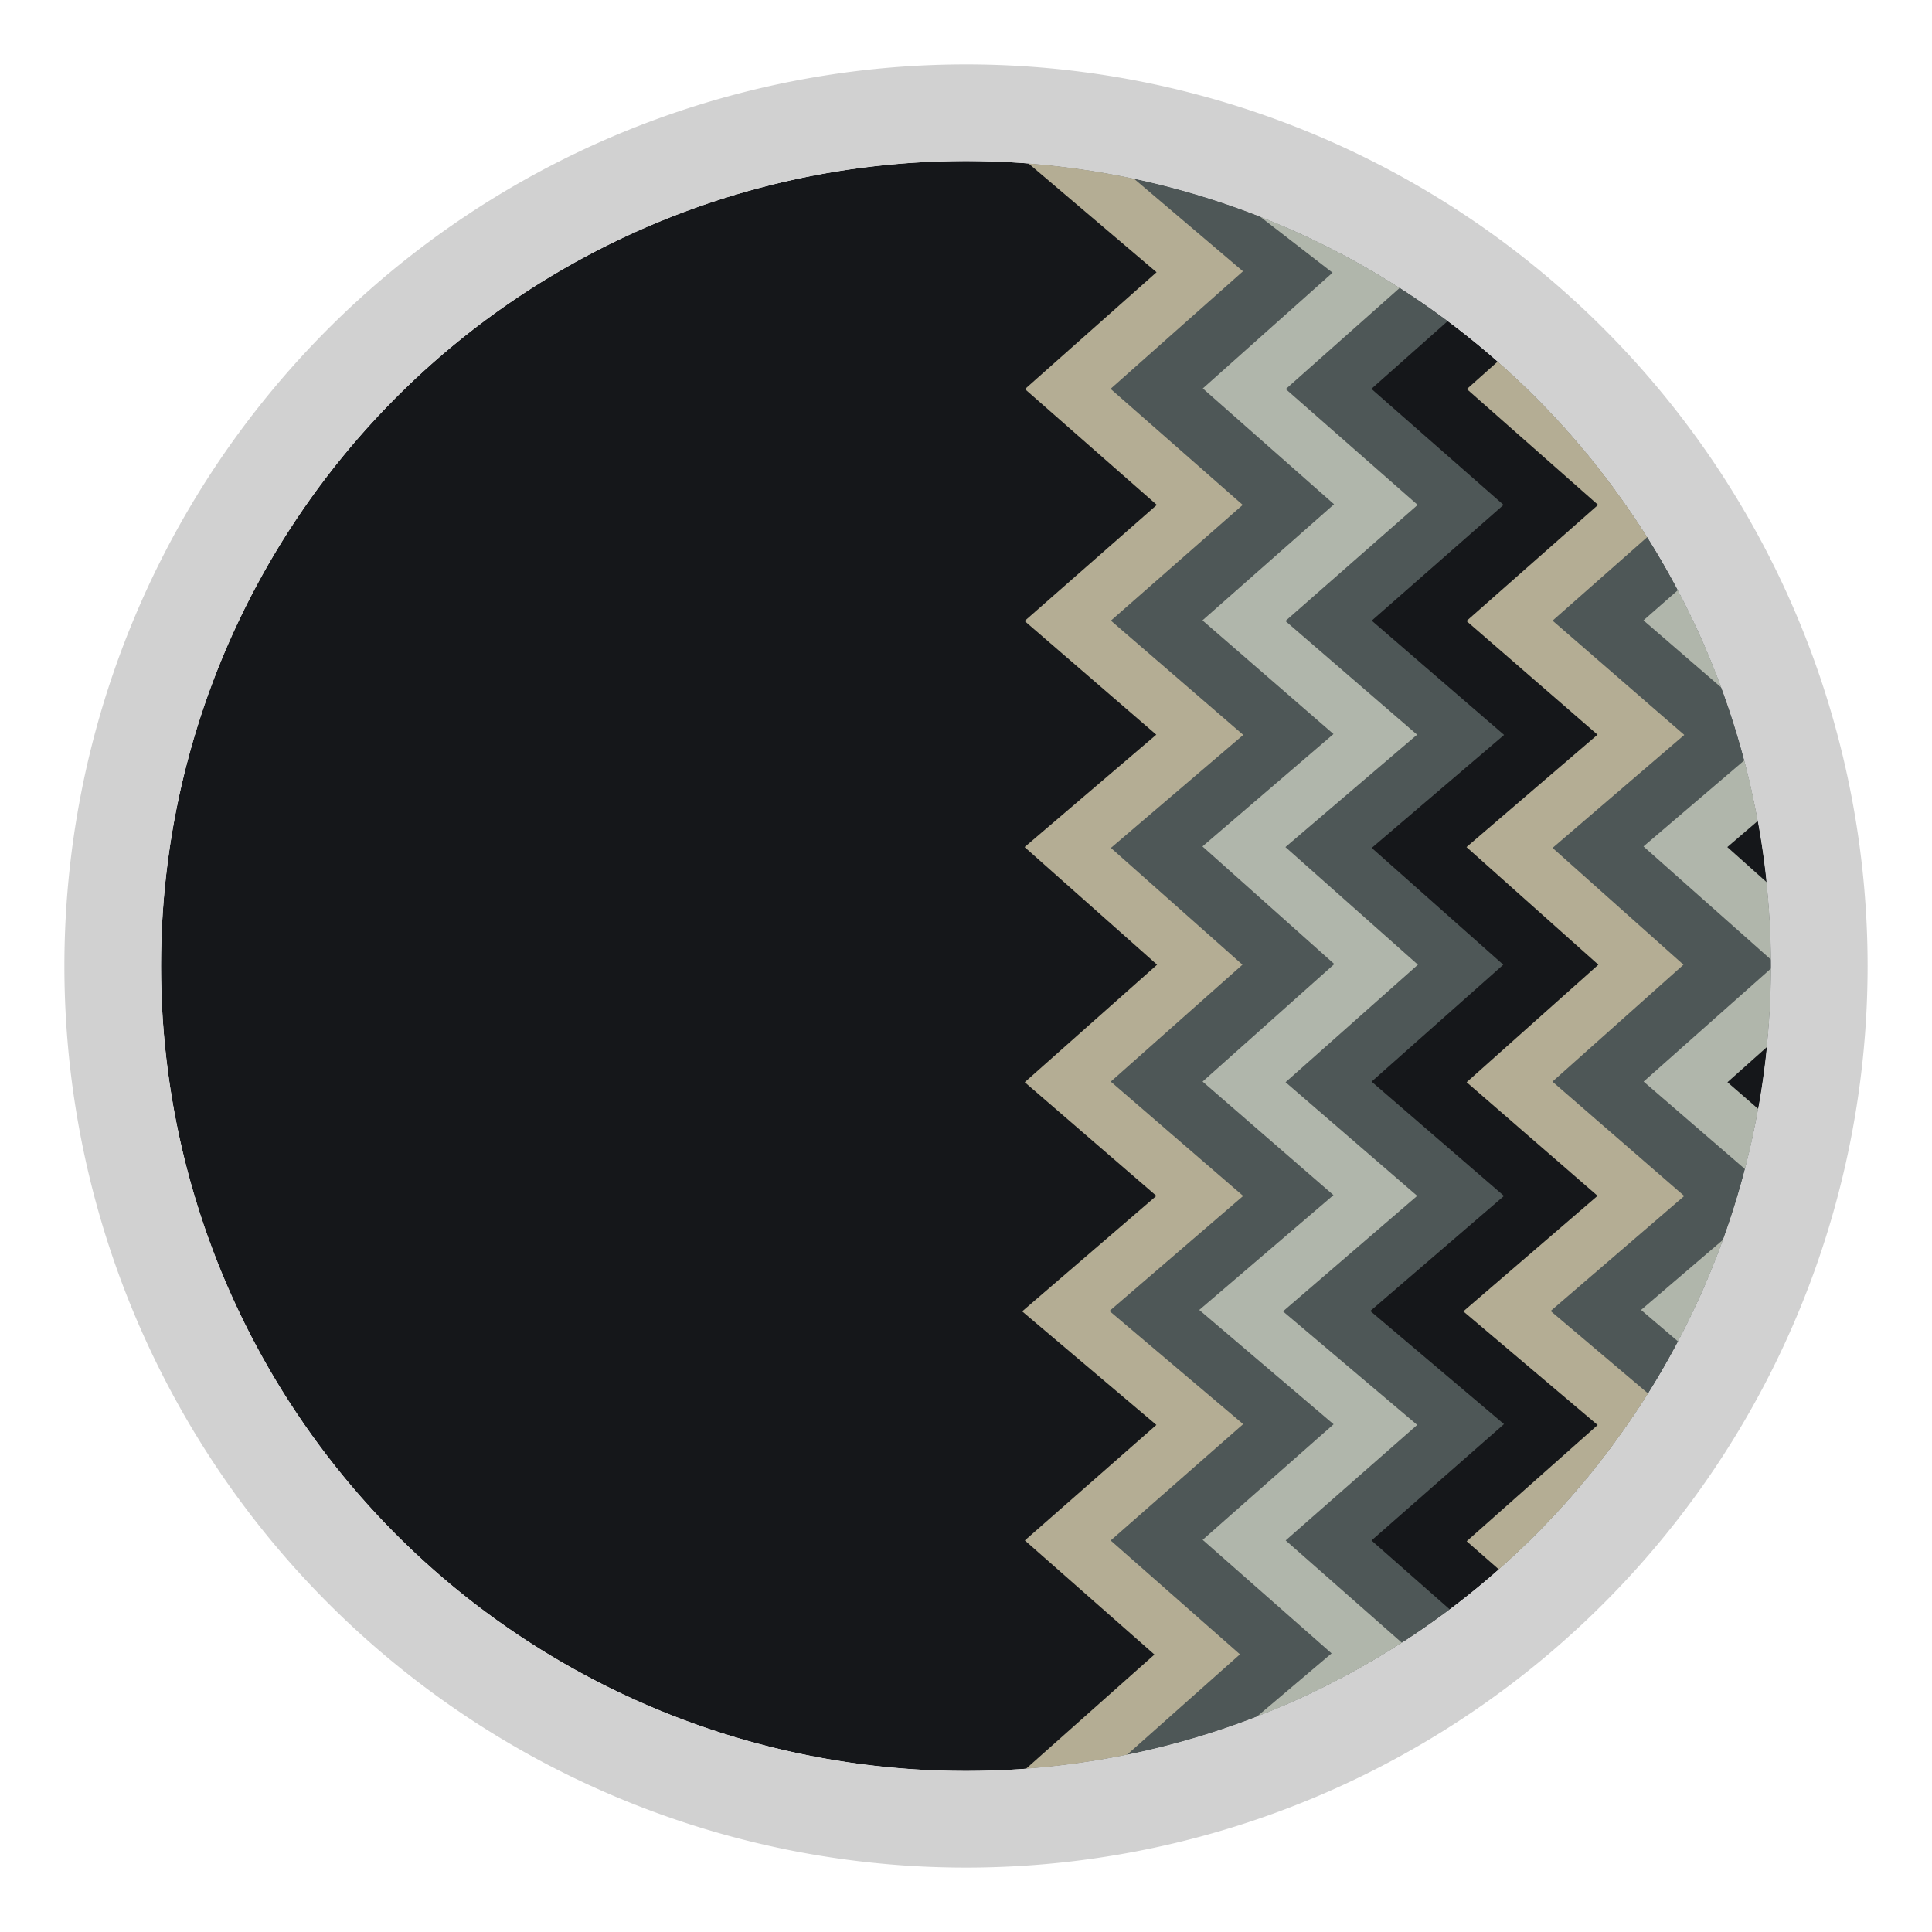
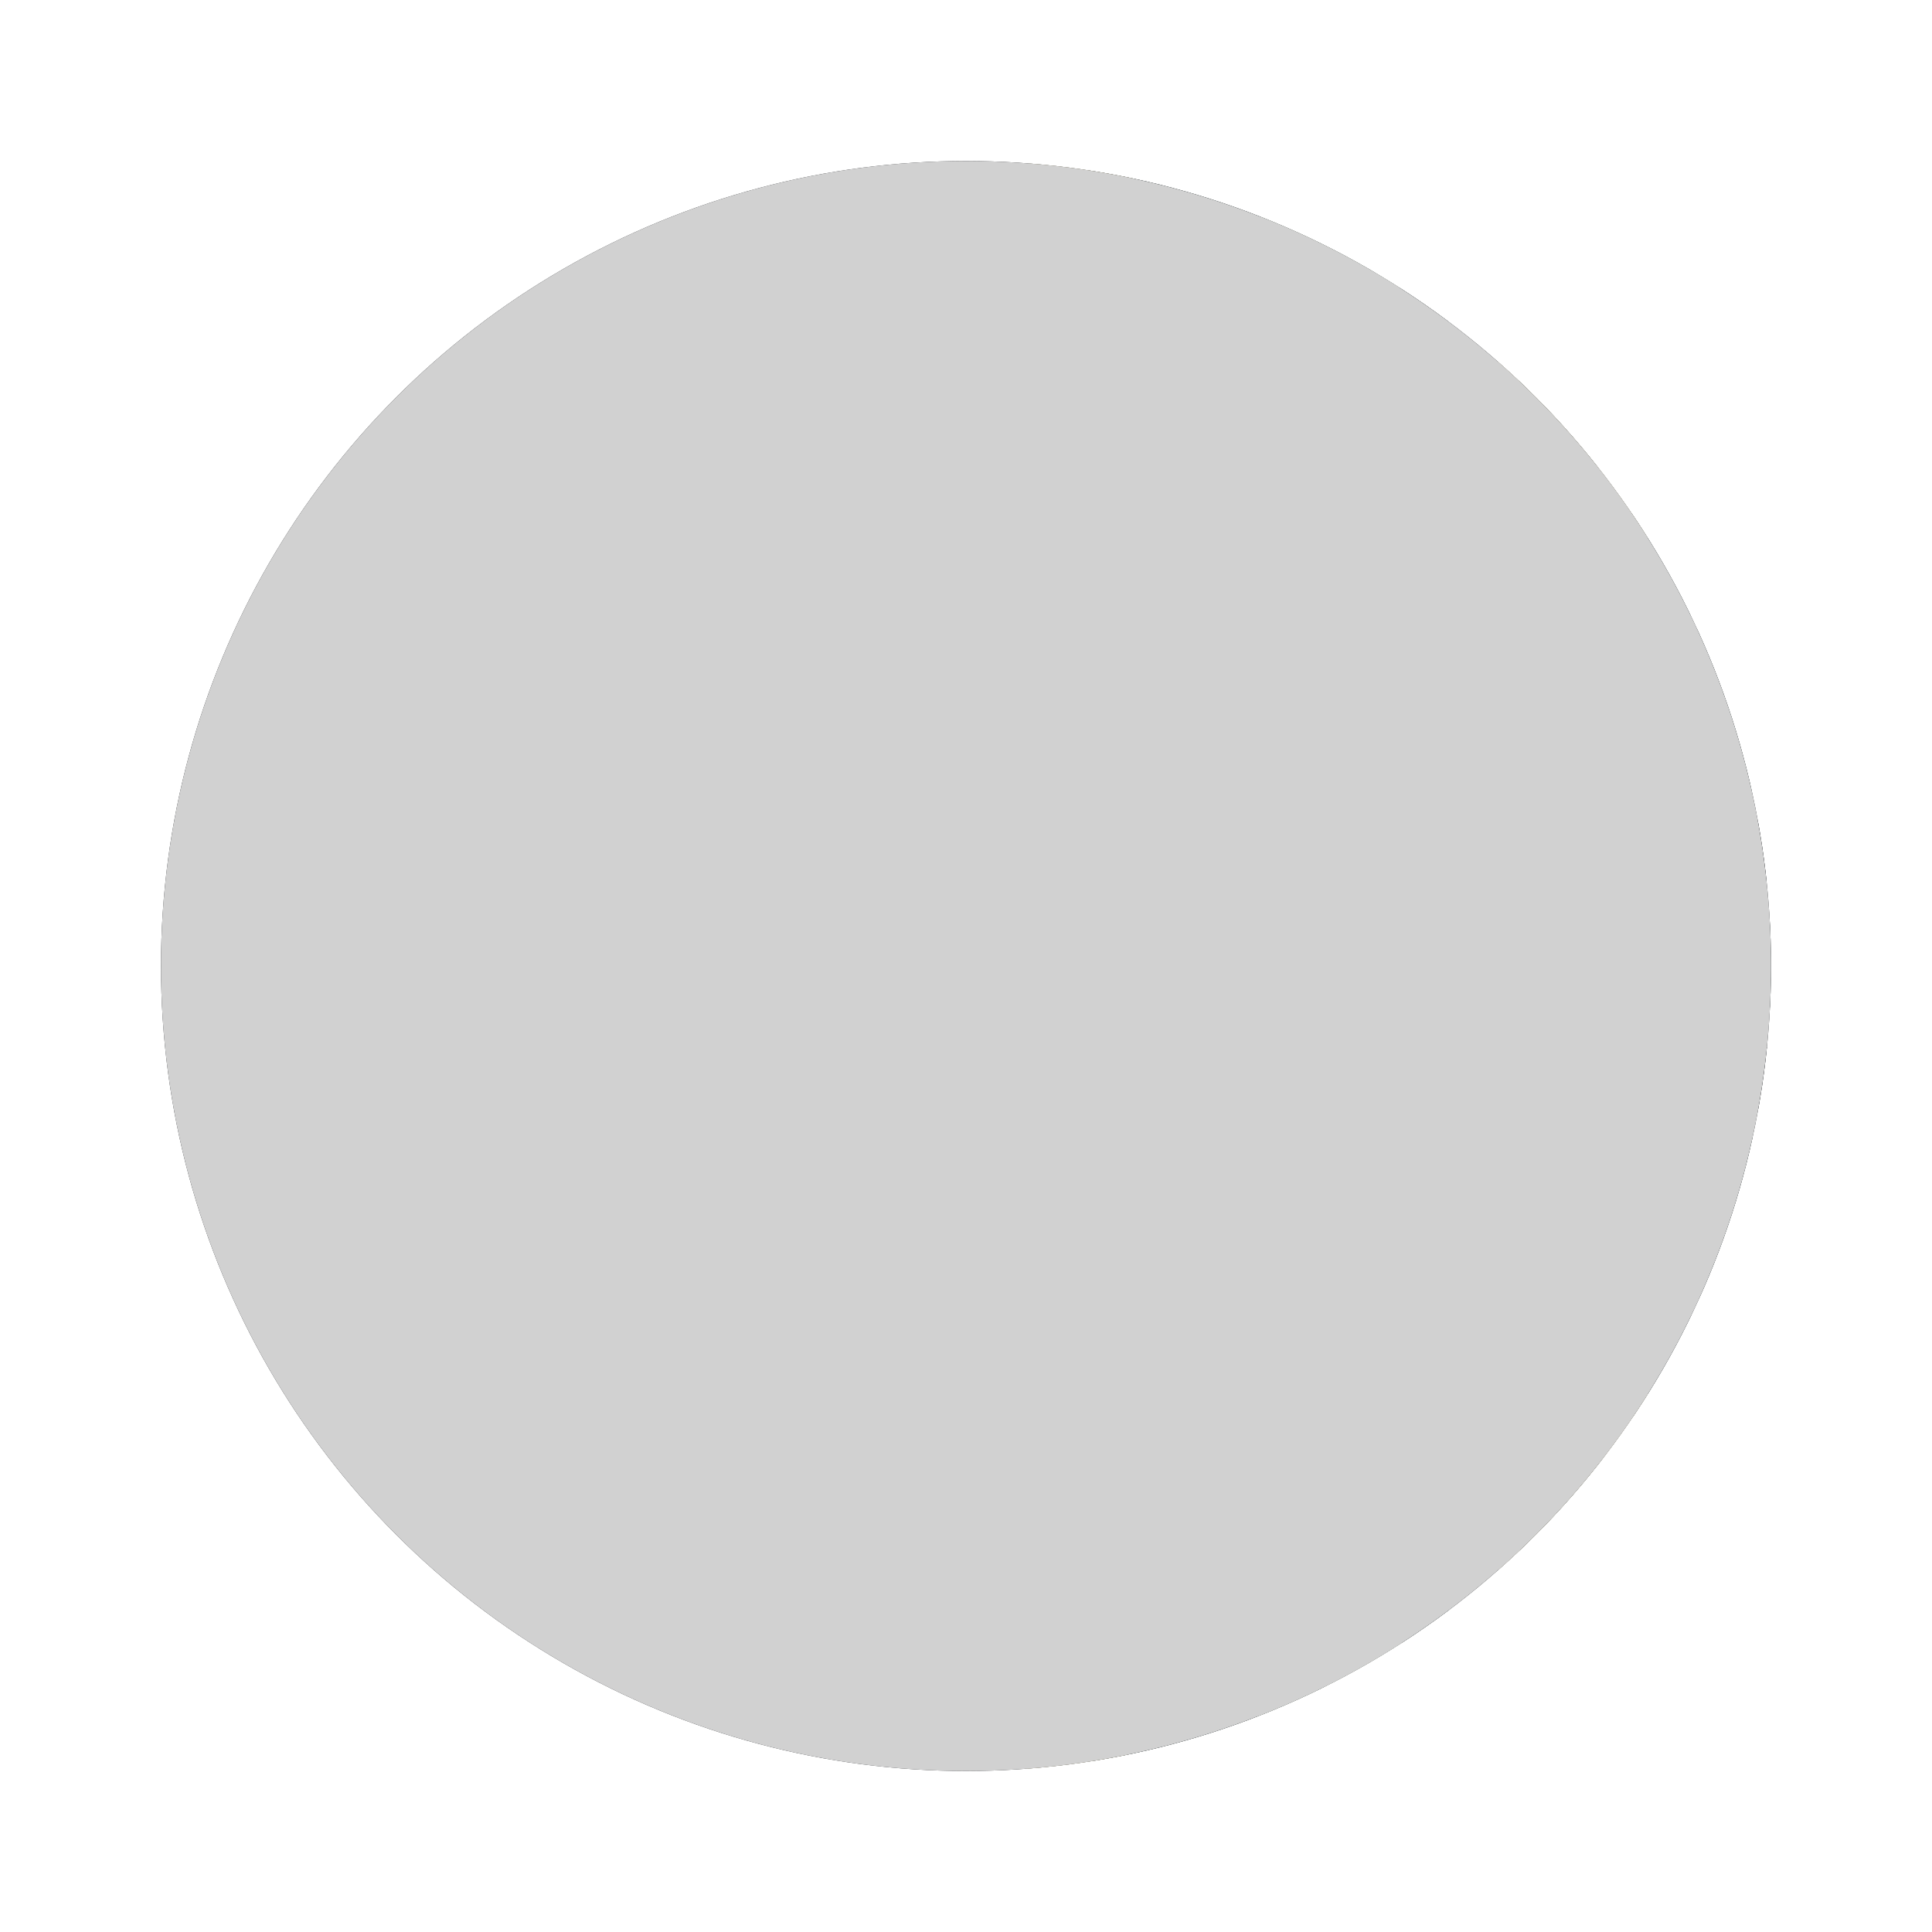
<svg xmlns="http://www.w3.org/2000/svg" id="Livello_1" data-name="Livello 1" viewBox="0 0 30 30">
  <defs>
    <style>.cls-1,.cls-5,.cls-6,.cls-7,.cls-8{fill:none;}.cls-2{clip-path:url(#clip-path);}.cls-3{fill:#15171a;}.cls-4{fill:#4e5757;}.cls-5{stroke:#b4ad94;}.cls-5,.cls-6,.cls-7,.cls-8{stroke-miterlimit:10;stroke-width:0.88px;}.cls-6{stroke:#b0b6ab;}.cls-7{stroke:#4e5757;}.cls-8{stroke:#15171a;}.cls-9{fill:#d1d1d1;}</style>
    <clipPath id="clip-path">
      <circle class="cls-1" cx="15" cy="15" r="12.5" />
    </clipPath>
  </defs>
  <g class="cls-2">
    <circle class="cls-3" cx="15" cy="15" r="12.5" />
    <polygon class="cls-4" points="16.93 27.37 19.06 27.17 21.35 25.68 19.34 23.91 21.38 22.11 19.3 20.34 21.38 18.56 19.34 16.79 21.38 14.97 19.34 13.15 21.38 11.4 19.34 9.63 21.38 7.83 19.34 6.03 21.38 4.21 19.16 2.52 16.78 2.65 18.63 4.22 16.58 6.04 18.63 7.84 16.58 9.64 18.63 11.41 16.58 13.16 18.63 14.98 16.58 16.8 18.63 18.57 16.55 20.36 18.63 22.12 16.58 23.92 18.59 25.69 16.93 27.37" />
    <polyline class="cls-5" points="16.04 2.02 18.63 4.22 16.58 6.04 18.63 7.84 16.58 9.64 18.63 11.41 16.58 13.16 18.63 14.98 16.58 16.8 18.63 18.57 16.55 20.36 18.63 22.12 16.58 23.92 18.59 25.69 16.15 27.86" />
    <polyline class="cls-6" points="19.66 2.88 21.38 4.21 19.34 6.03 21.38 7.83 19.34 9.63 21.38 11.4 19.34 13.15 21.38 14.97 19.34 16.79 21.38 18.56 19.3 20.34 21.38 22.11 19.34 23.91 21.35 25.68 19.59 27.17" />
    <polyline class="cls-7" points="20.09 2.02 22.68 4.22 20.63 6.04 22.68 7.84 20.63 9.64 22.68 11.41 20.63 13.16 22.68 14.98 20.63 16.8 22.68 18.57 20.6 20.36 22.68 22.12 20.63 23.92 22.64 25.69 20.2 27.86" />
    <polygon class="cls-4" points="23.79 27.37 25.92 27.17 28.2 25.68 26.19 23.91 28.24 22.11 26.16 20.34 28.24 18.56 26.19 16.79 28.24 14.97 26.19 13.15 28.24 11.4 26.19 9.63 28.24 7.83 26.19 6.03 28.24 4.21 26.01 2.52 23.63 2.65 25.48 4.22 23.44 6.04 25.48 7.84 23.44 9.64 25.48 11.41 23.44 13.16 25.48 14.98 23.44 16.8 25.48 18.57 23.4 20.36 25.48 22.12 23.44 23.93 25.45 25.69 23.79 27.37" />
    <polyline class="cls-5" points="22.89 2.02 25.48 4.22 23.44 6.04 25.48 7.84 23.44 9.64 25.48 11.41 23.44 13.16 25.48 14.98 23.44 16.8 25.48 18.57 23.4 20.36 25.48 22.12 23.44 23.93 25.45 25.69 23 27.86" />
-     <polyline class="cls-6" points="26.52 2.88 28.24 4.21 26.19 6.03 28.24 7.83 26.19 9.63 28.24 11.4 26.19 13.15 28.24 14.97 26.19 16.79 28.24 18.56 26.16 20.34 28.24 22.11 26.19 23.91 28.2 25.68 26.44 27.17" />
    <polyline class="cls-8" points="26.94 2.02 29.53 4.22 27.49 6.04 29.53 7.84 27.49 9.64 29.53 11.41 27.49 13.16 29.53 14.98 27.49 16.8 29.53 18.57 27.45 20.36 29.53 22.12 27.49 23.93 29.5 25.69 27.05 27.86" />
  </g>
-   <path class="cls-9" d="M15,2.5A12.5,12.5,0,1,1,2.5,15,12.5,12.5,0,0,1,15,2.5M15,1A14,14,0,1,0,29,15,14,14,0,0,0,15,1Z" />
+   <path class="cls-9" d="M15,2.5A12.5,12.5,0,1,1,2.5,15,12.5,12.5,0,0,1,15,2.5M15,1Z" />
</svg>